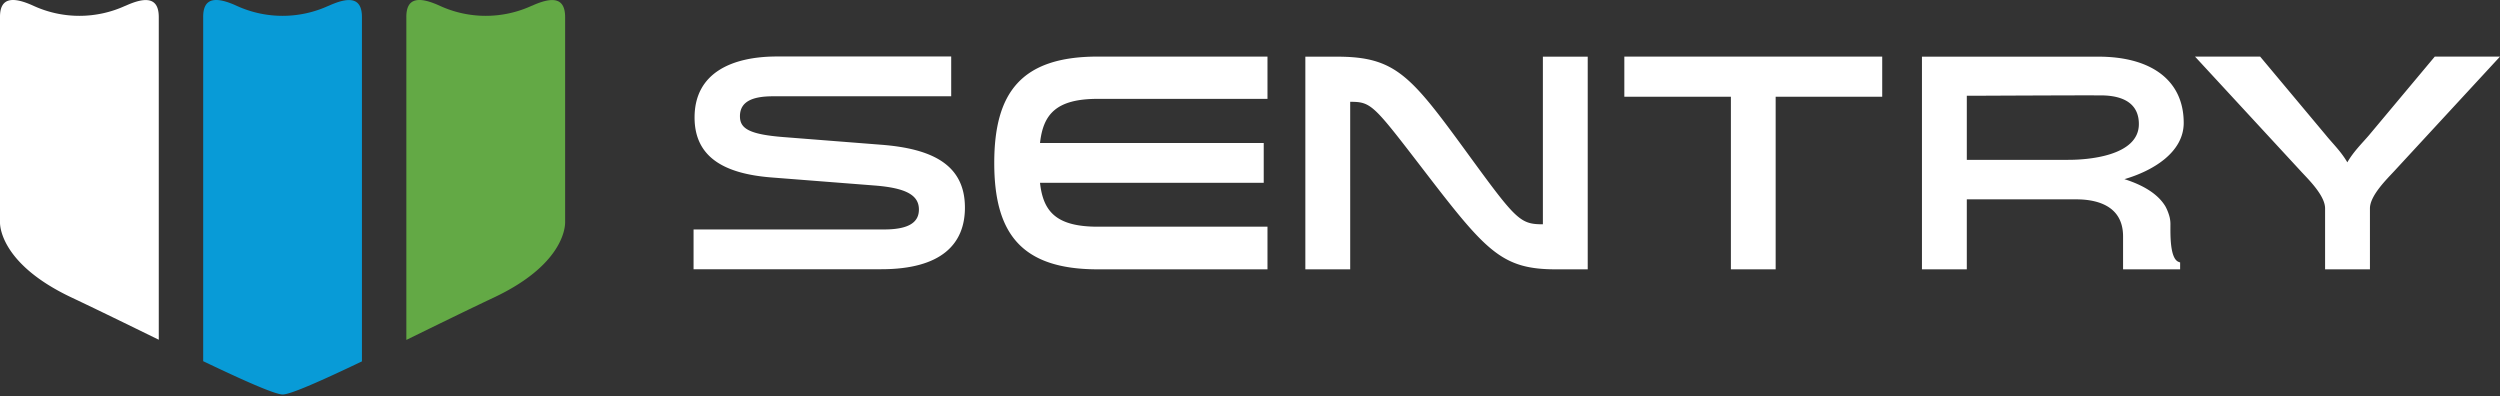
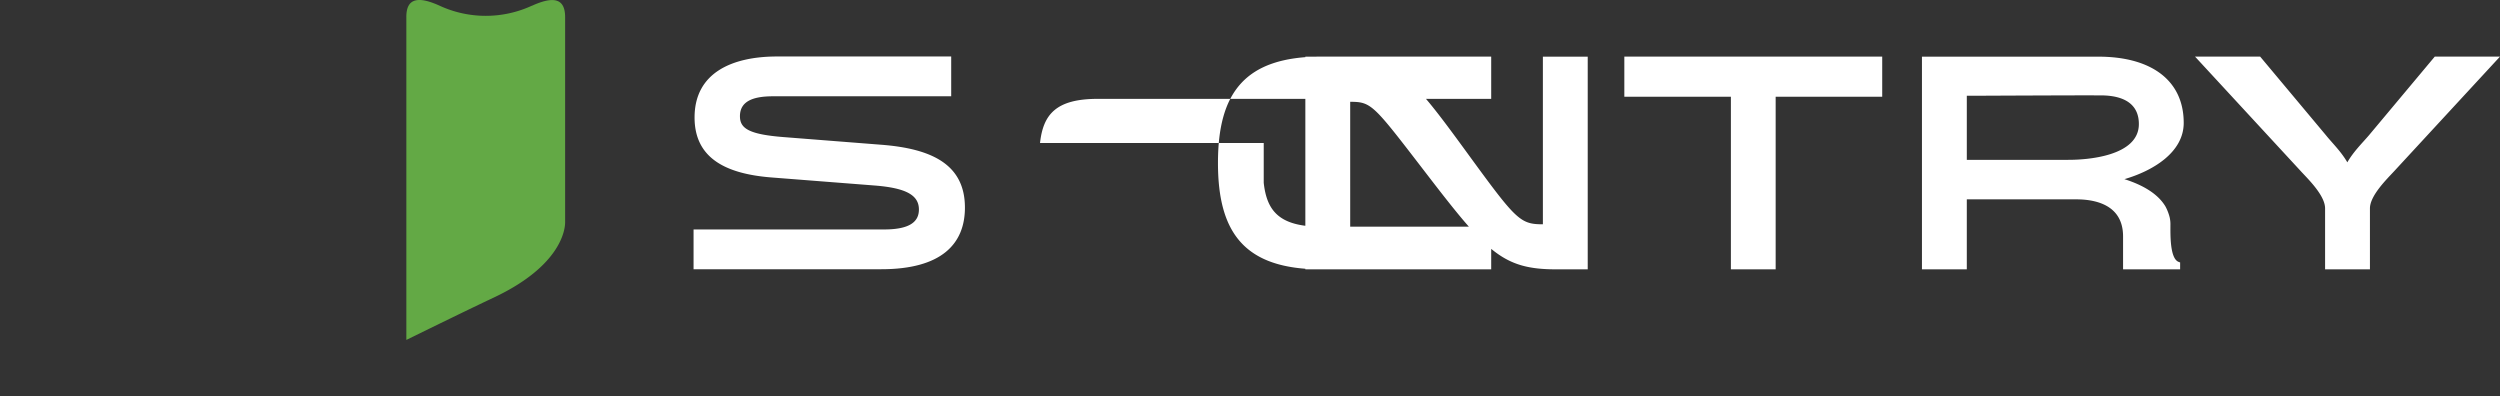
<svg xmlns="http://www.w3.org/2000/svg" width="202" height="32" fill="none">
  <rect width="100%" height="100%" fill="#333333" stroke="none" />
-   <path d="M10.133.465a8.894 8.894 0 01-7.437 0C1.036-.29-.007-.218 0 1.378v16.615c0 .431.24 3.43 5.777 6.042 2.05.97 4.58 2.207 7.052 3.416V1.385c0-1.603-1.044-1.668-2.696-.913V.465z" fill="#fff" />
-   <path d="M26.55.465a8.894 8.894 0 01-7.437 0c-1.66-.755-2.704-.683-2.696.913v27.806c3.189 1.525 5.79 2.69 6.428 2.69.638 0 3.226-1.158 6.4-2.675V1.385c0-1.603-1.036-1.668-2.696-.913V.465z" fill="#089BD7" />
  <path d="M42.966.465a8.894 8.894 0 01-7.437 0c-1.66-.755-2.703-.683-2.696.913v26.087c2.486-1.215 5.023-2.46 7.081-3.43 5.516-2.604 5.74-5.582 5.748-6.035V1.385c0-1.603-1.036-1.668-2.696-.913V.465z" fill="#63A945" />
  <g fill="#fff">
-     <path d="M71.436 18.54c2.123 0 2.812-.655 2.812-1.612 0-1.158-1.037-1.733-3.523-1.935l-8.378-.654c-3.9-.302-6.226-1.683-6.226-4.848 0-3.646 3.087-4.927 6.66-4.927h14.076V7.78H62.448c-1.696 0-2.66.453-2.66 1.61 0 .957.66 1.46 3.494 1.684l7.972.625c4.074.324 6.712 1.611 6.712 5.078 0 2.913-1.87 4.977-6.762 4.977H56.04V18.54h15.395zM88.693 7.988c-3.392 0-4.407 1.28-4.66 3.568h18.076v3.215H84.033c.253 2.287 1.268 3.546 4.66 3.546h13.72v3.445h-13.72c-6.204 0-8.357-2.942-8.357-8.595 0-5.654 2.153-8.595 8.357-8.595h13.72v3.416h-13.72zM109.096 21.762h-3.624V4.579h2.559c4.66 0 5.921 1.482 10.306 7.487 4.124 5.653 4.429 6.056 6.306 6.056h.022V4.58h3.623v17.183h-2.558c-4.276 0-5.574-1.36-10.307-7.51-4.428-5.753-4.559-6.027-6.305-6.027h-.022V21.77v-.007zM139.856 21.762V7.815h-8.61V4.572h20.837v3.243h-8.61v13.947h-3.624.007zM175.371 18.1c0-.18-.022-.352-.058-.524a3.83 3.83 0 00-.34-.885c-.588-1-1.776-1.726-3.32-2.215 2.254-.655 4.791-2.137 4.791-4.546 0-3.445-2.631-5.351-6.886-5.351h-14.264v17.183h3.624v-5.654h8.843c1.362 0 3.783.338 3.783 2.992v2.662h4.61V21.2s-.036 0-.094-.03c-.754-.236-.689-2.286-.689-3.07zm-8.255-5.185c-1.573.007-8.198 0-8.198 0V7.736h.819s9.046-.043 9.618-.028c.573.007 3.465-.202 3.465 2.316 0 2.632-4.284 2.898-5.704 2.89zM182.619 4.572l5.32 6.358c.529.654 1.218 1.309 1.725 2.186.507-.877 1.189-1.532 1.747-2.186l5.32-6.358H202l-8.56 9.27c-.558.605-1.949 1.957-1.949 2.993v4.927h-3.624v-4.927c0-1.058-1.421-2.41-1.95-2.992l-8.56-9.271h5.269-.007z" />
+     <path d="M71.436 18.54c2.123 0 2.812-.655 2.812-1.612 0-1.158-1.037-1.733-3.523-1.935l-8.378-.654c-3.9-.302-6.226-1.683-6.226-4.848 0-3.646 3.087-4.927 6.66-4.927h14.076V7.78H62.448c-1.696 0-2.66.453-2.66 1.61 0 .957.66 1.46 3.494 1.684l7.972.625c4.074.324 6.712 1.611 6.712 5.078 0 2.913-1.87 4.977-6.762 4.977H56.04V18.54h15.395zM88.693 7.988c-3.392 0-4.407 1.28-4.66 3.568h18.076v3.215c.253 2.287 1.268 3.546 4.66 3.546h13.72v3.445h-13.72c-6.204 0-8.357-2.942-8.357-8.595 0-5.654 2.153-8.595 8.357-8.595h13.72v3.416h-13.72zM109.096 21.762h-3.624V4.579h2.559c4.66 0 5.921 1.482 10.306 7.487 4.124 5.653 4.429 6.056 6.306 6.056h.022V4.58h3.623v17.183h-2.558c-4.276 0-5.574-1.36-10.307-7.51-4.428-5.753-4.559-6.027-6.305-6.027h-.022V21.77v-.007zM139.856 21.762V7.815h-8.61V4.572h20.837v3.243h-8.61v13.947h-3.624.007zM175.371 18.1c0-.18-.022-.352-.058-.524a3.83 3.83 0 00-.34-.885c-.588-1-1.776-1.726-3.32-2.215 2.254-.655 4.791-2.137 4.791-4.546 0-3.445-2.631-5.351-6.886-5.351h-14.264v17.183h3.624v-5.654h8.843c1.362 0 3.783.338 3.783 2.992v2.662h4.61V21.2s-.036 0-.094-.03c-.754-.236-.689-2.286-.689-3.07zm-8.255-5.185c-1.573.007-8.198 0-8.198 0V7.736h.819s9.046-.043 9.618-.028c.573.007 3.465-.202 3.465 2.316 0 2.632-4.284 2.898-5.704 2.89zM182.619 4.572l5.32 6.358c.529.654 1.218 1.309 1.725 2.186.507-.877 1.189-1.532 1.747-2.186l5.32-6.358H202l-8.56 9.27c-.558.605-1.949 1.957-1.949 2.993v4.927h-3.624v-4.927c0-1.058-1.421-2.41-1.95-2.992l-8.56-9.271h5.269-.007z" />
  </g>
</svg>